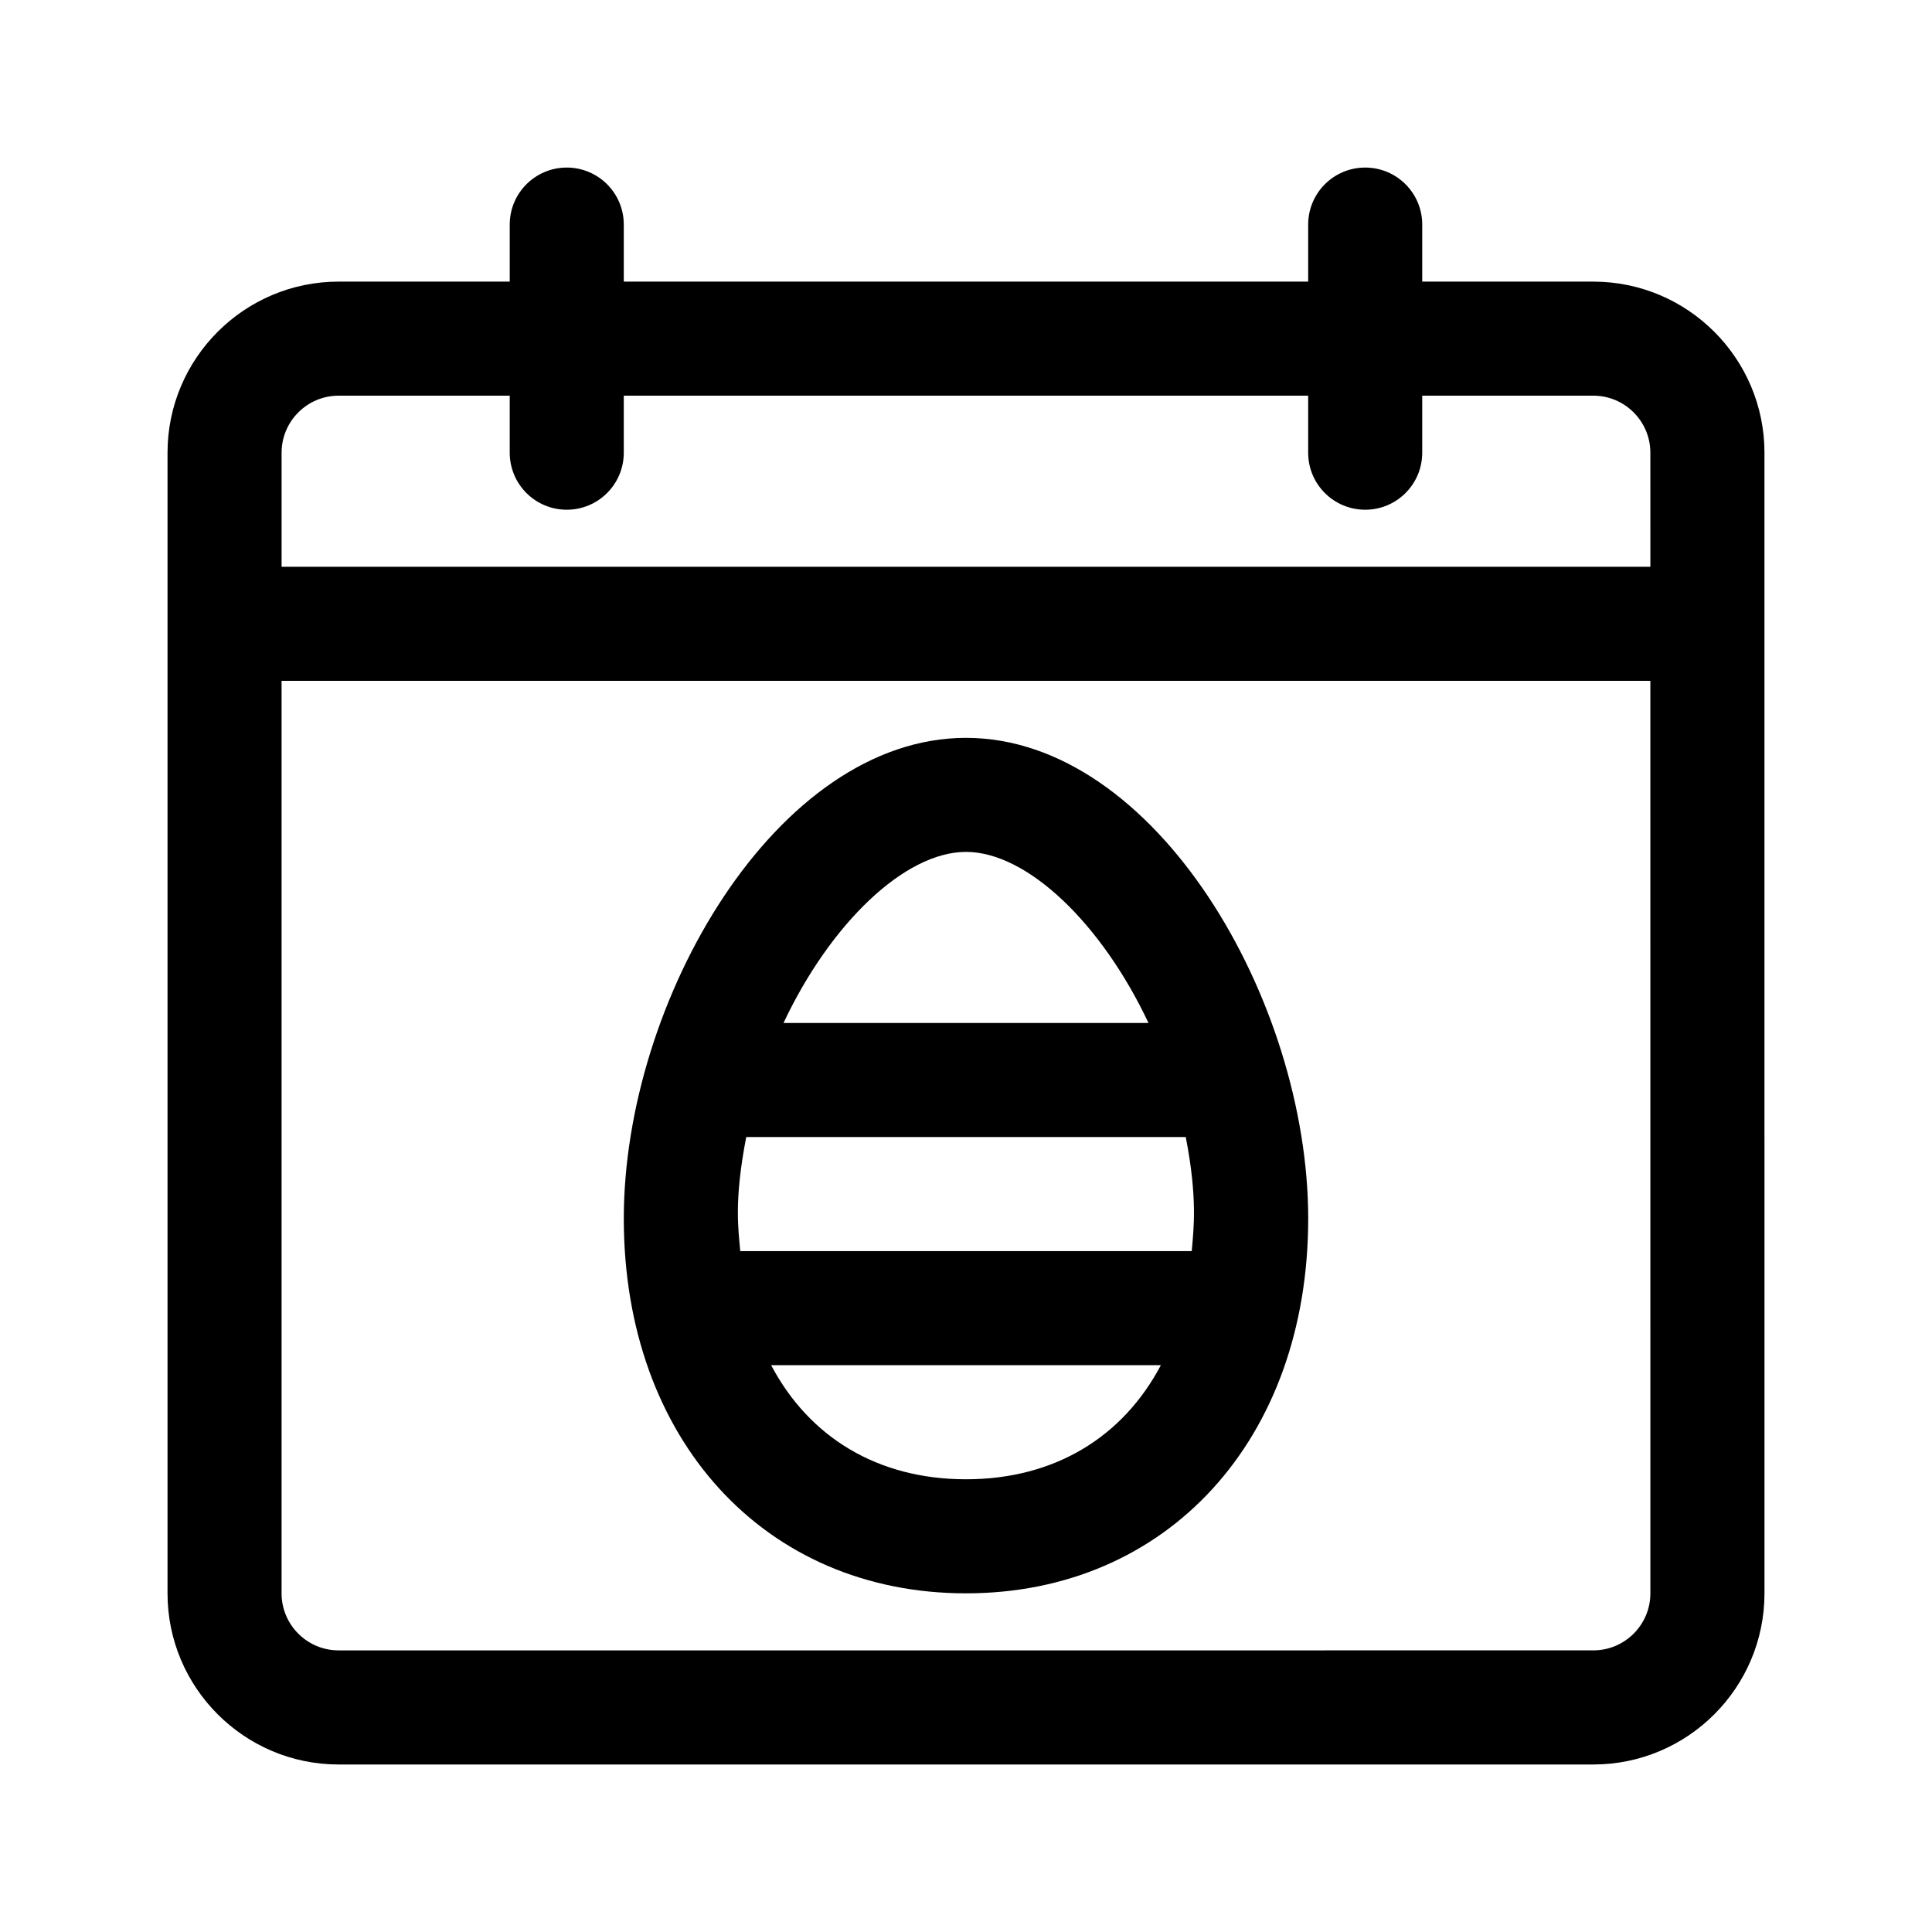
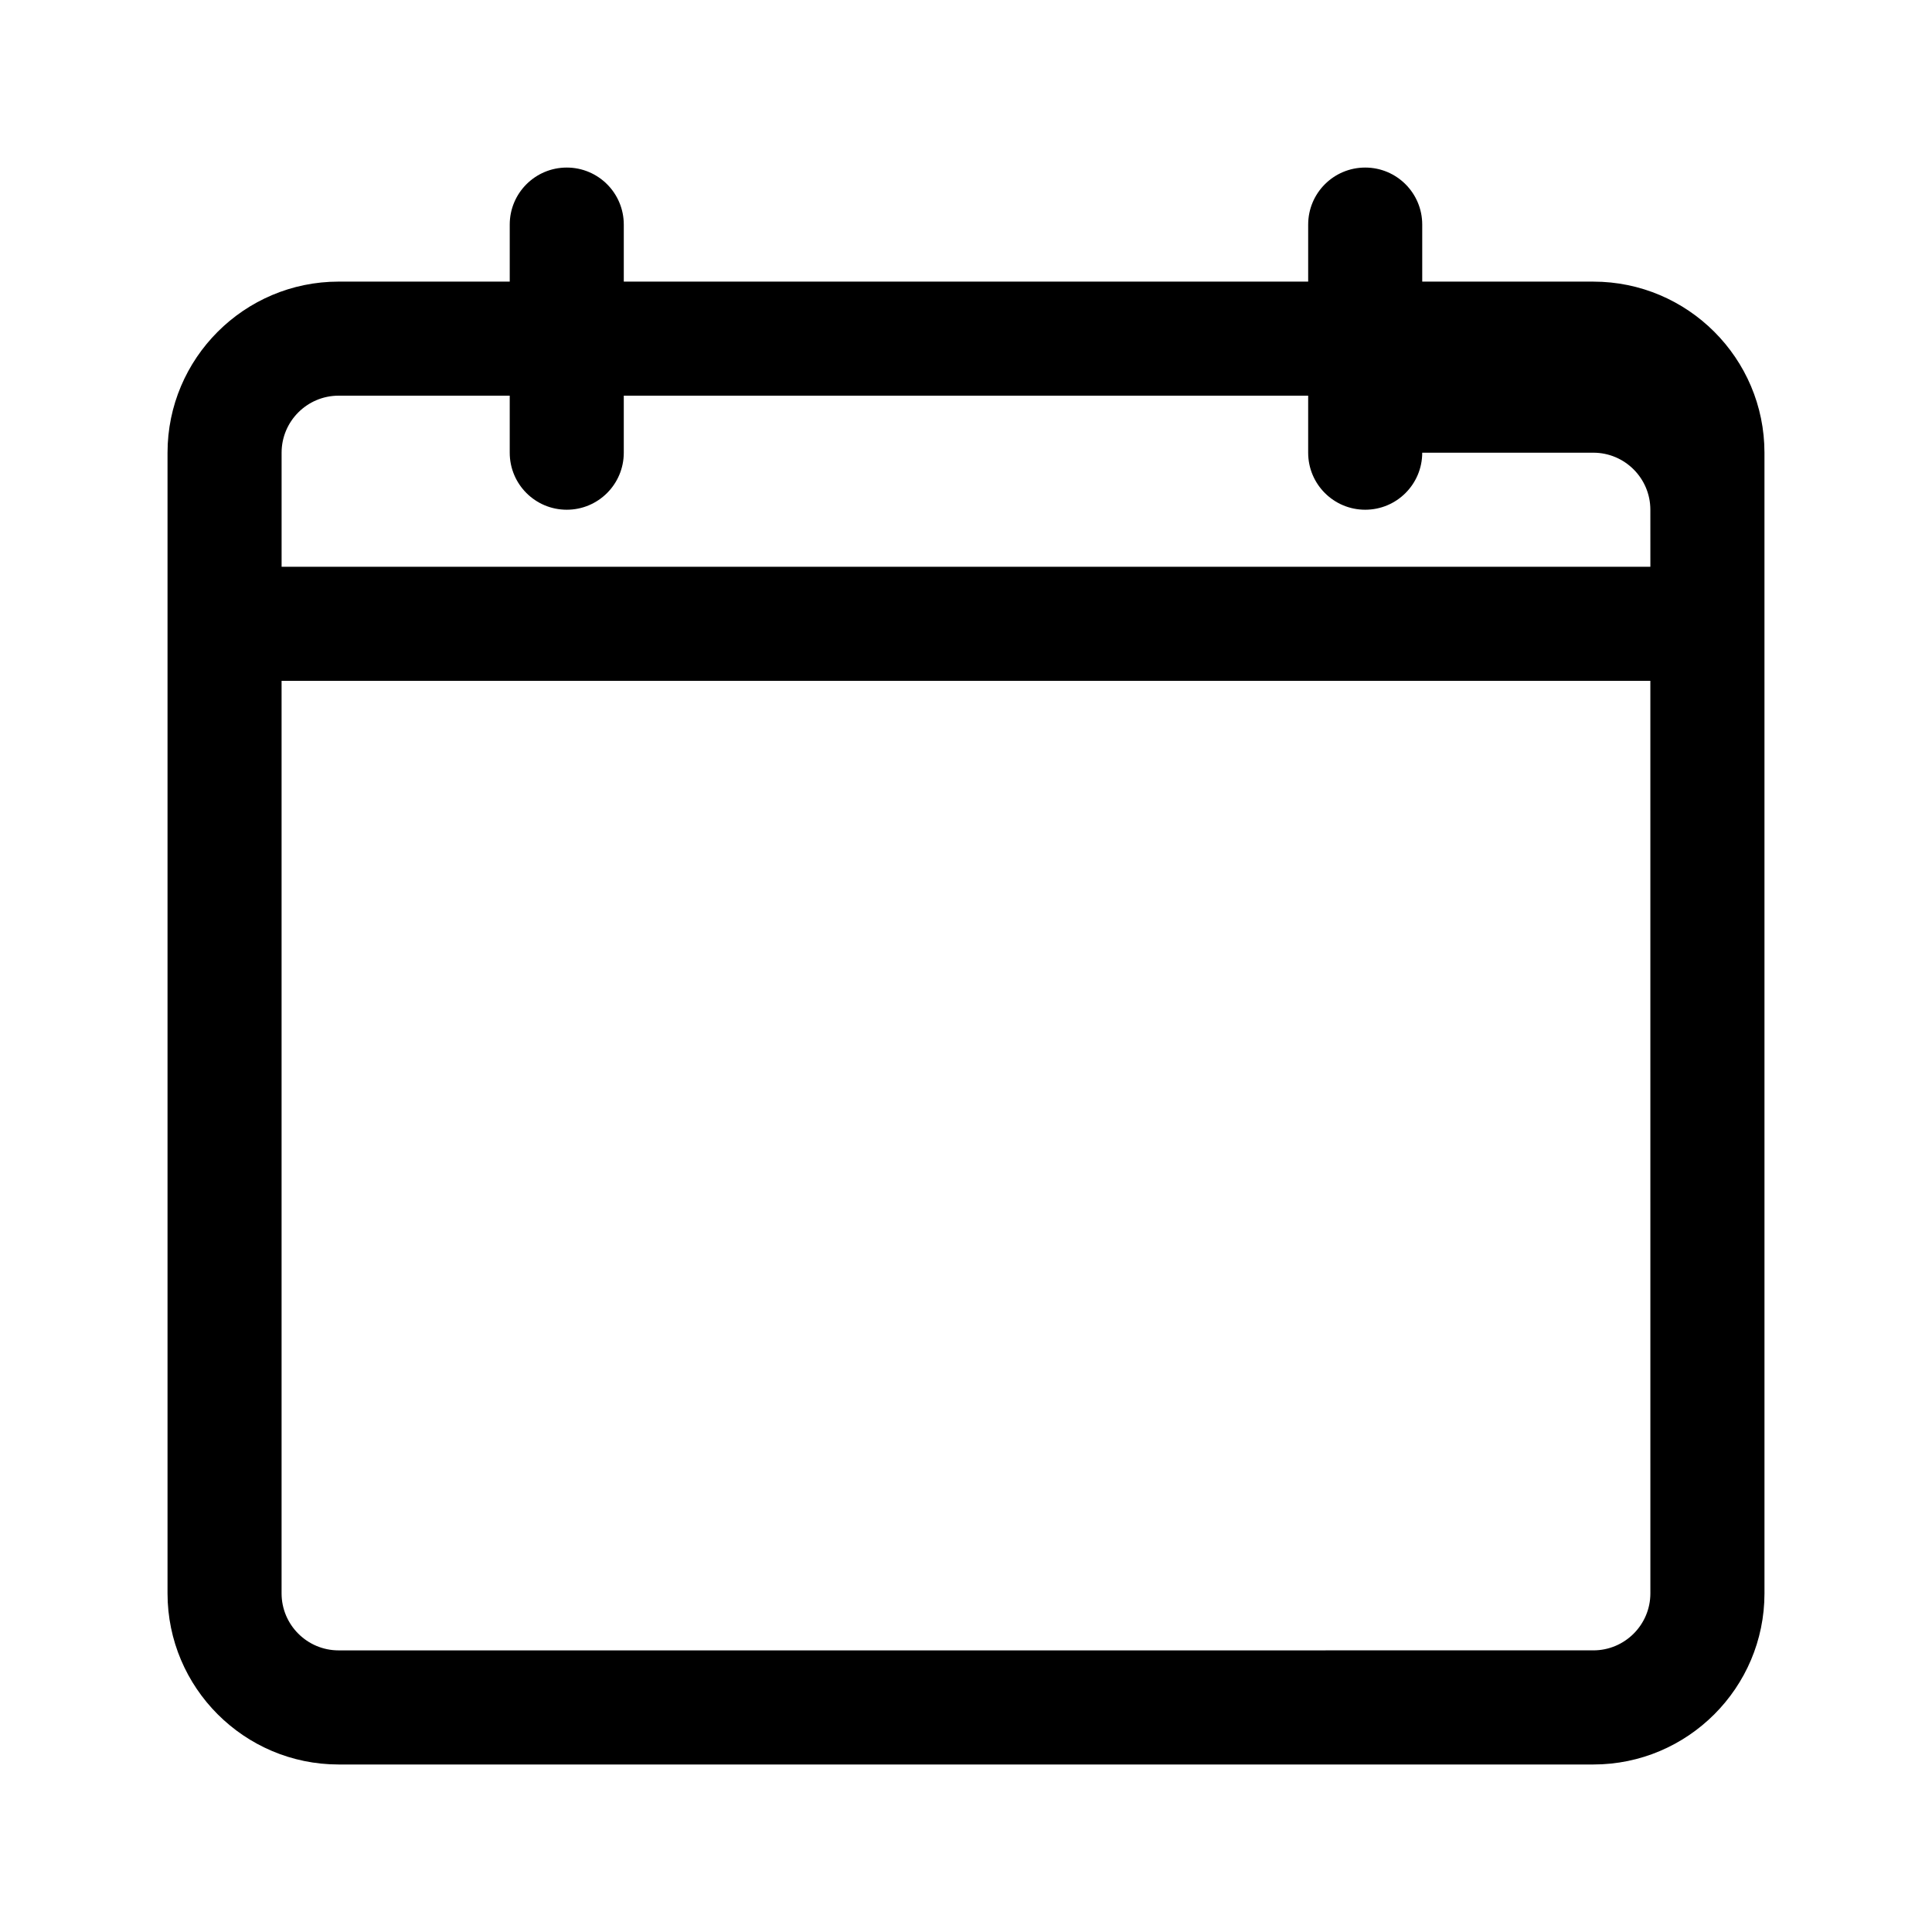
<svg xmlns="http://www.w3.org/2000/svg" fill="#000000" width="800px" height="800px" version="1.1" viewBox="144 144 512 512">
  <g>
-     <path d="m566.25 218.63h-45.344v-15.113c0-8.348-6.762-15.113-15.113-15.113s-15.113 6.766-15.113 15.113v15.113h-181.37v-15.113c0-8.348-6.762-15.113-15.113-15.113-8.352 0-15.113 6.766-15.113 15.113v15.113h-45.344c-25.004 0-45.344 20.34-45.344 45.344v302.29c0 25.004 20.34 45.344 45.344 45.344h332.52c25.004 0 45.344-20.34 45.344-45.344l-0.004-302.29c0-25.004-20.34-45.34-45.344-45.34zm15.117 347.62c0 8.34-6.777 15.113-15.113 15.113l-332.52 0.004c-8.34 0-15.113-6.777-15.113-15.113v-241.83h362.74zm0-272.05h-362.74v-30.23c0-8.332 6.777-15.113 15.113-15.113h45.344v15.113c0 8.348 6.762 15.113 15.113 15.113 8.352 0 15.113-6.766 15.113-15.113v-15.113h181.37v15.113c0 8.348 6.762 15.113 15.113 15.113s15.113-6.766 15.113-15.113v-15.113h45.344c8.34 0 15.113 6.781 15.113 15.113z" />
-     <path d="m400 566.25c53.391 0 90.688-40.84 90.688-99.32-0.004-57.699-40.461-127.39-90.688-127.39-50.23 0-90.688 69.691-90.688 127.39 0 58.484 37.297 99.32 90.688 99.32zm0-30.227c-23.512 0-41.598-11.211-51.641-30.23h103.28c-10.043 19.02-28.129 30.23-51.641 30.23zm0-166.26c16.258 0 35.969 19.02 48.367 45.344h-96.734c12.398-26.324 32.109-45.344 48.367-45.344zm-58.242 75.57h116.48c3.16 16.219 2.086 24.34 1.586 30.23h-119.65c-0.469-5.547-1.73-13.215 1.586-30.23z" />
+     <path d="m566.25 218.63h-45.344v-15.113c0-8.348-6.762-15.113-15.113-15.113s-15.113 6.766-15.113 15.113v15.113h-181.37v-15.113c0-8.348-6.762-15.113-15.113-15.113-8.352 0-15.113 6.766-15.113 15.113v15.113h-45.344c-25.004 0-45.344 20.34-45.344 45.344v302.29c0 25.004 20.34 45.344 45.344 45.344h332.52c25.004 0 45.344-20.34 45.344-45.344l-0.004-302.29c0-25.004-20.34-45.34-45.344-45.34zm15.117 347.62c0 8.34-6.777 15.113-15.113 15.113l-332.52 0.004c-8.34 0-15.113-6.777-15.113-15.113v-241.83h362.74zm0-272.05h-362.74v-30.23c0-8.332 6.777-15.113 15.113-15.113h45.344v15.113c0 8.348 6.762 15.113 15.113 15.113 8.352 0 15.113-6.766 15.113-15.113v-15.113h181.37v15.113c0 8.348 6.762 15.113 15.113 15.113s15.113-6.766 15.113-15.113h45.344c8.34 0 15.113 6.781 15.113 15.113z" />
  </g>
</svg>